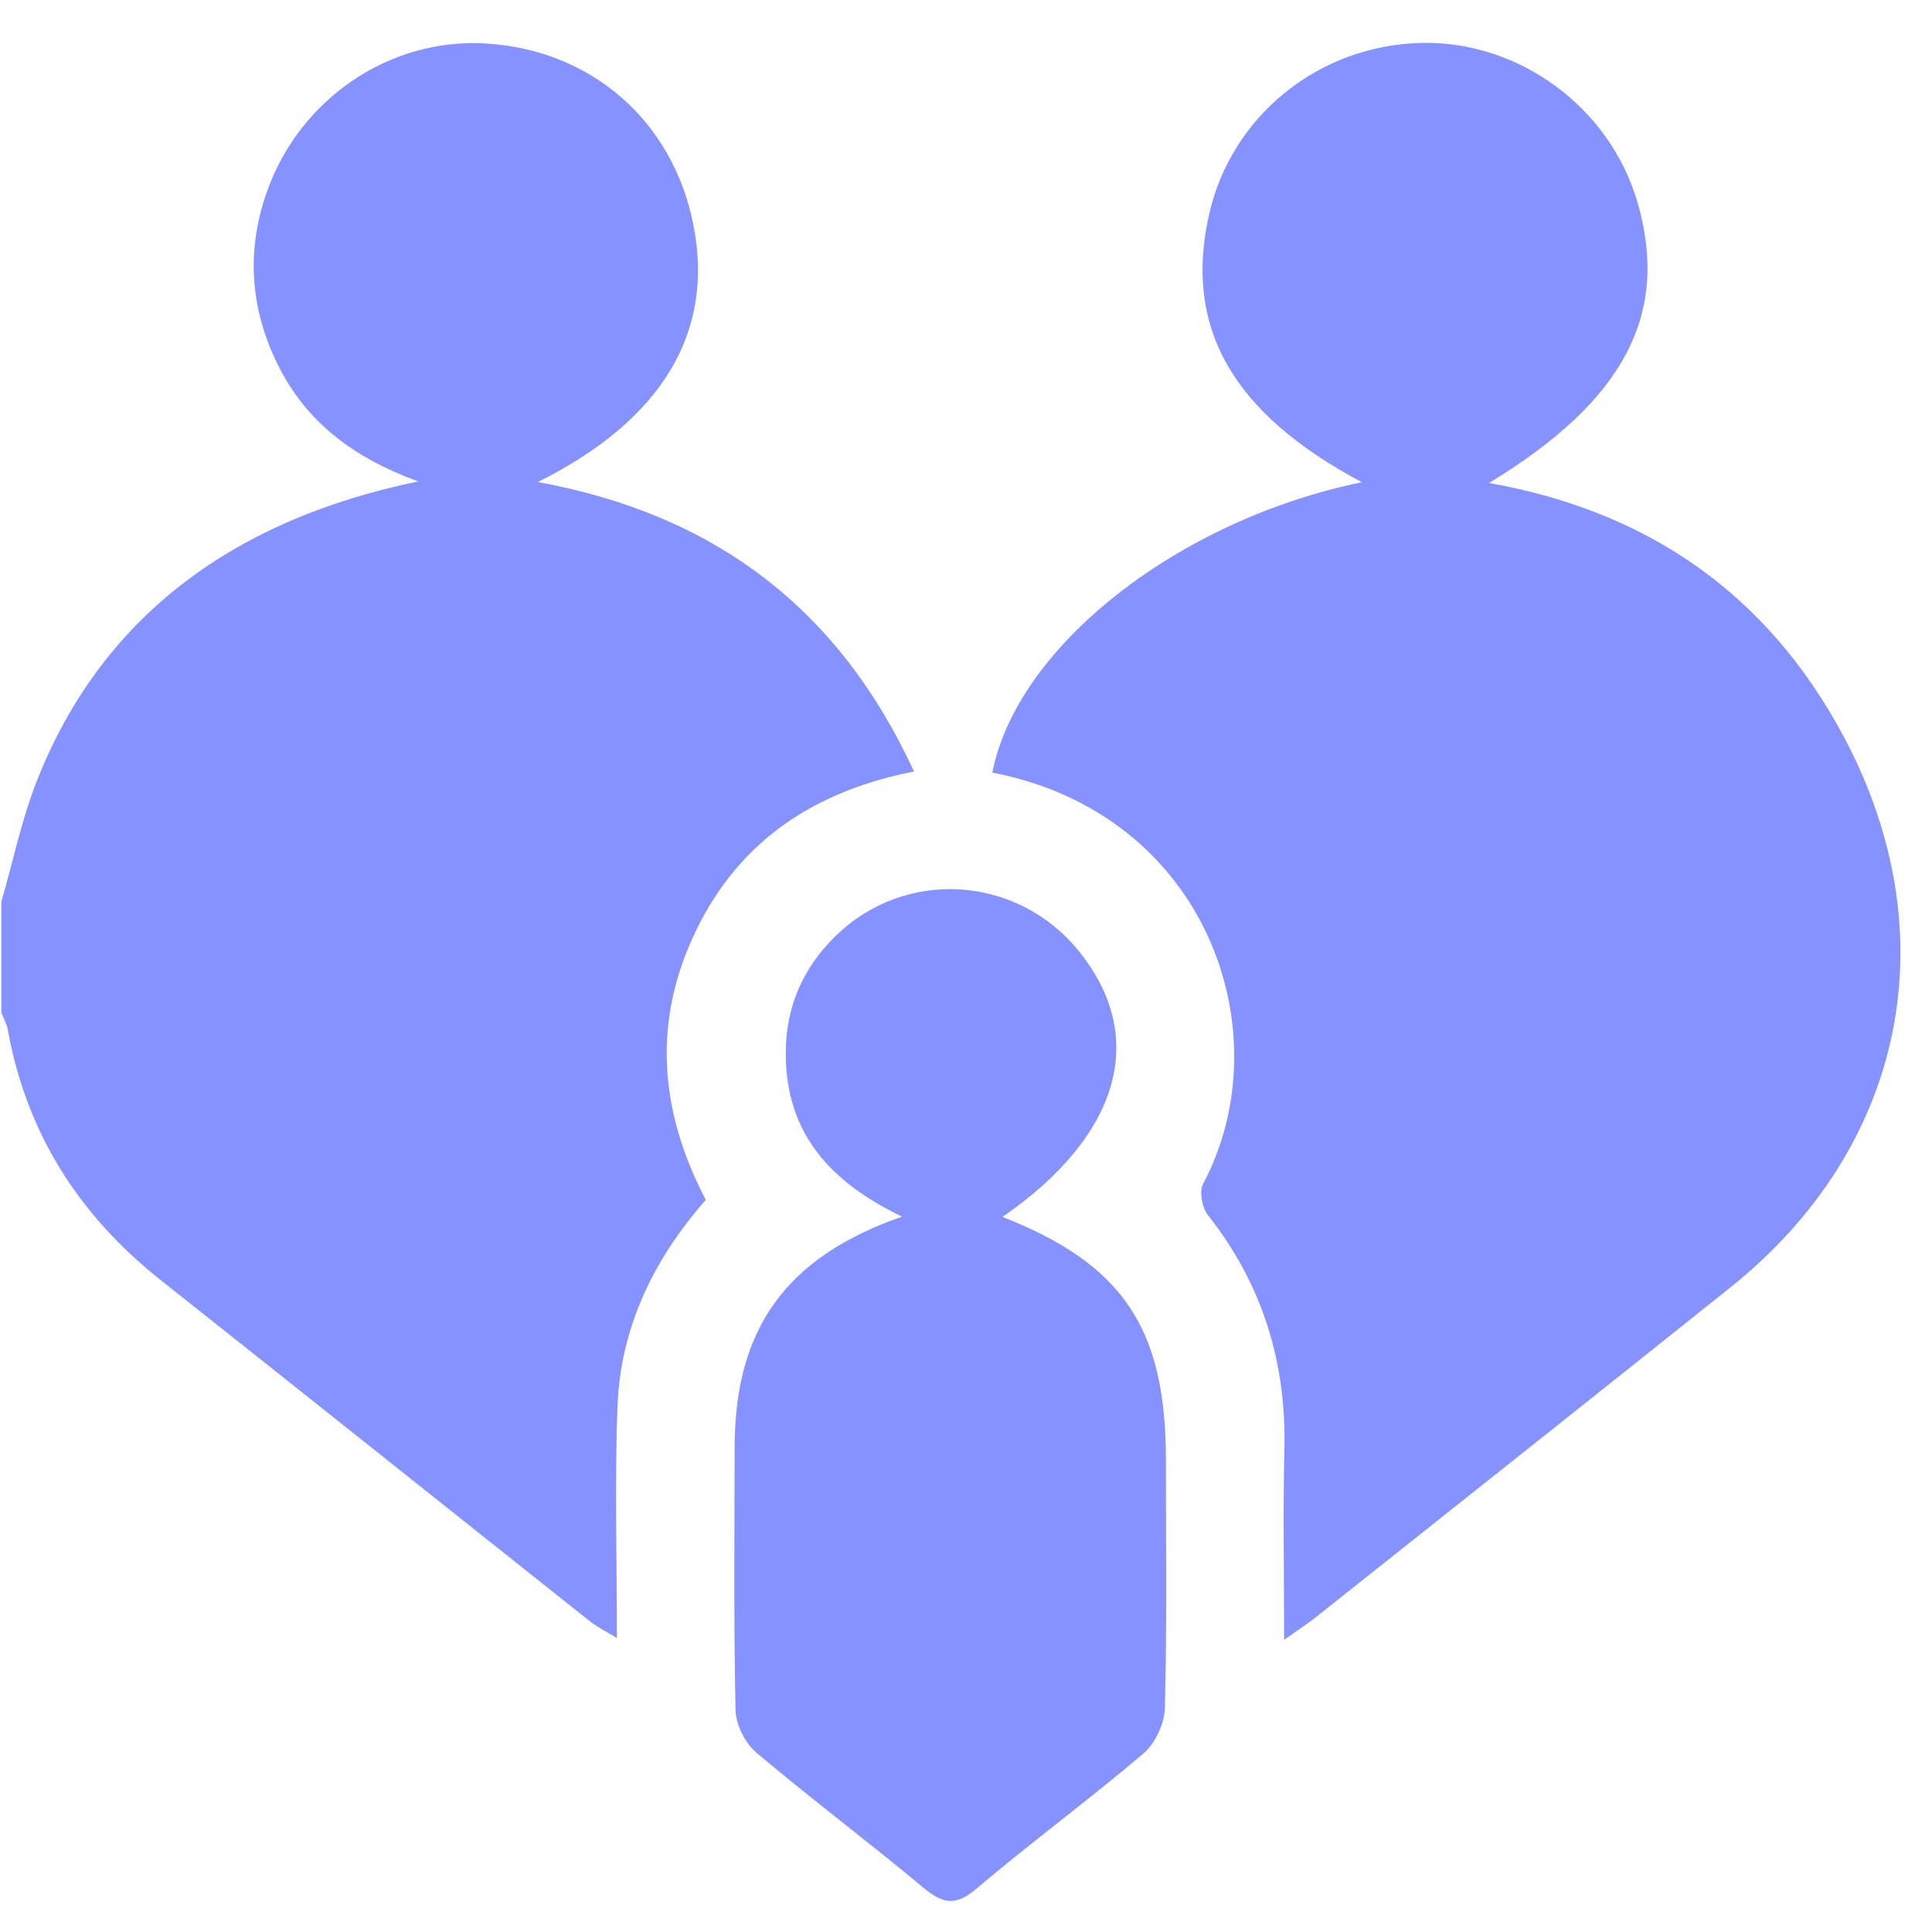
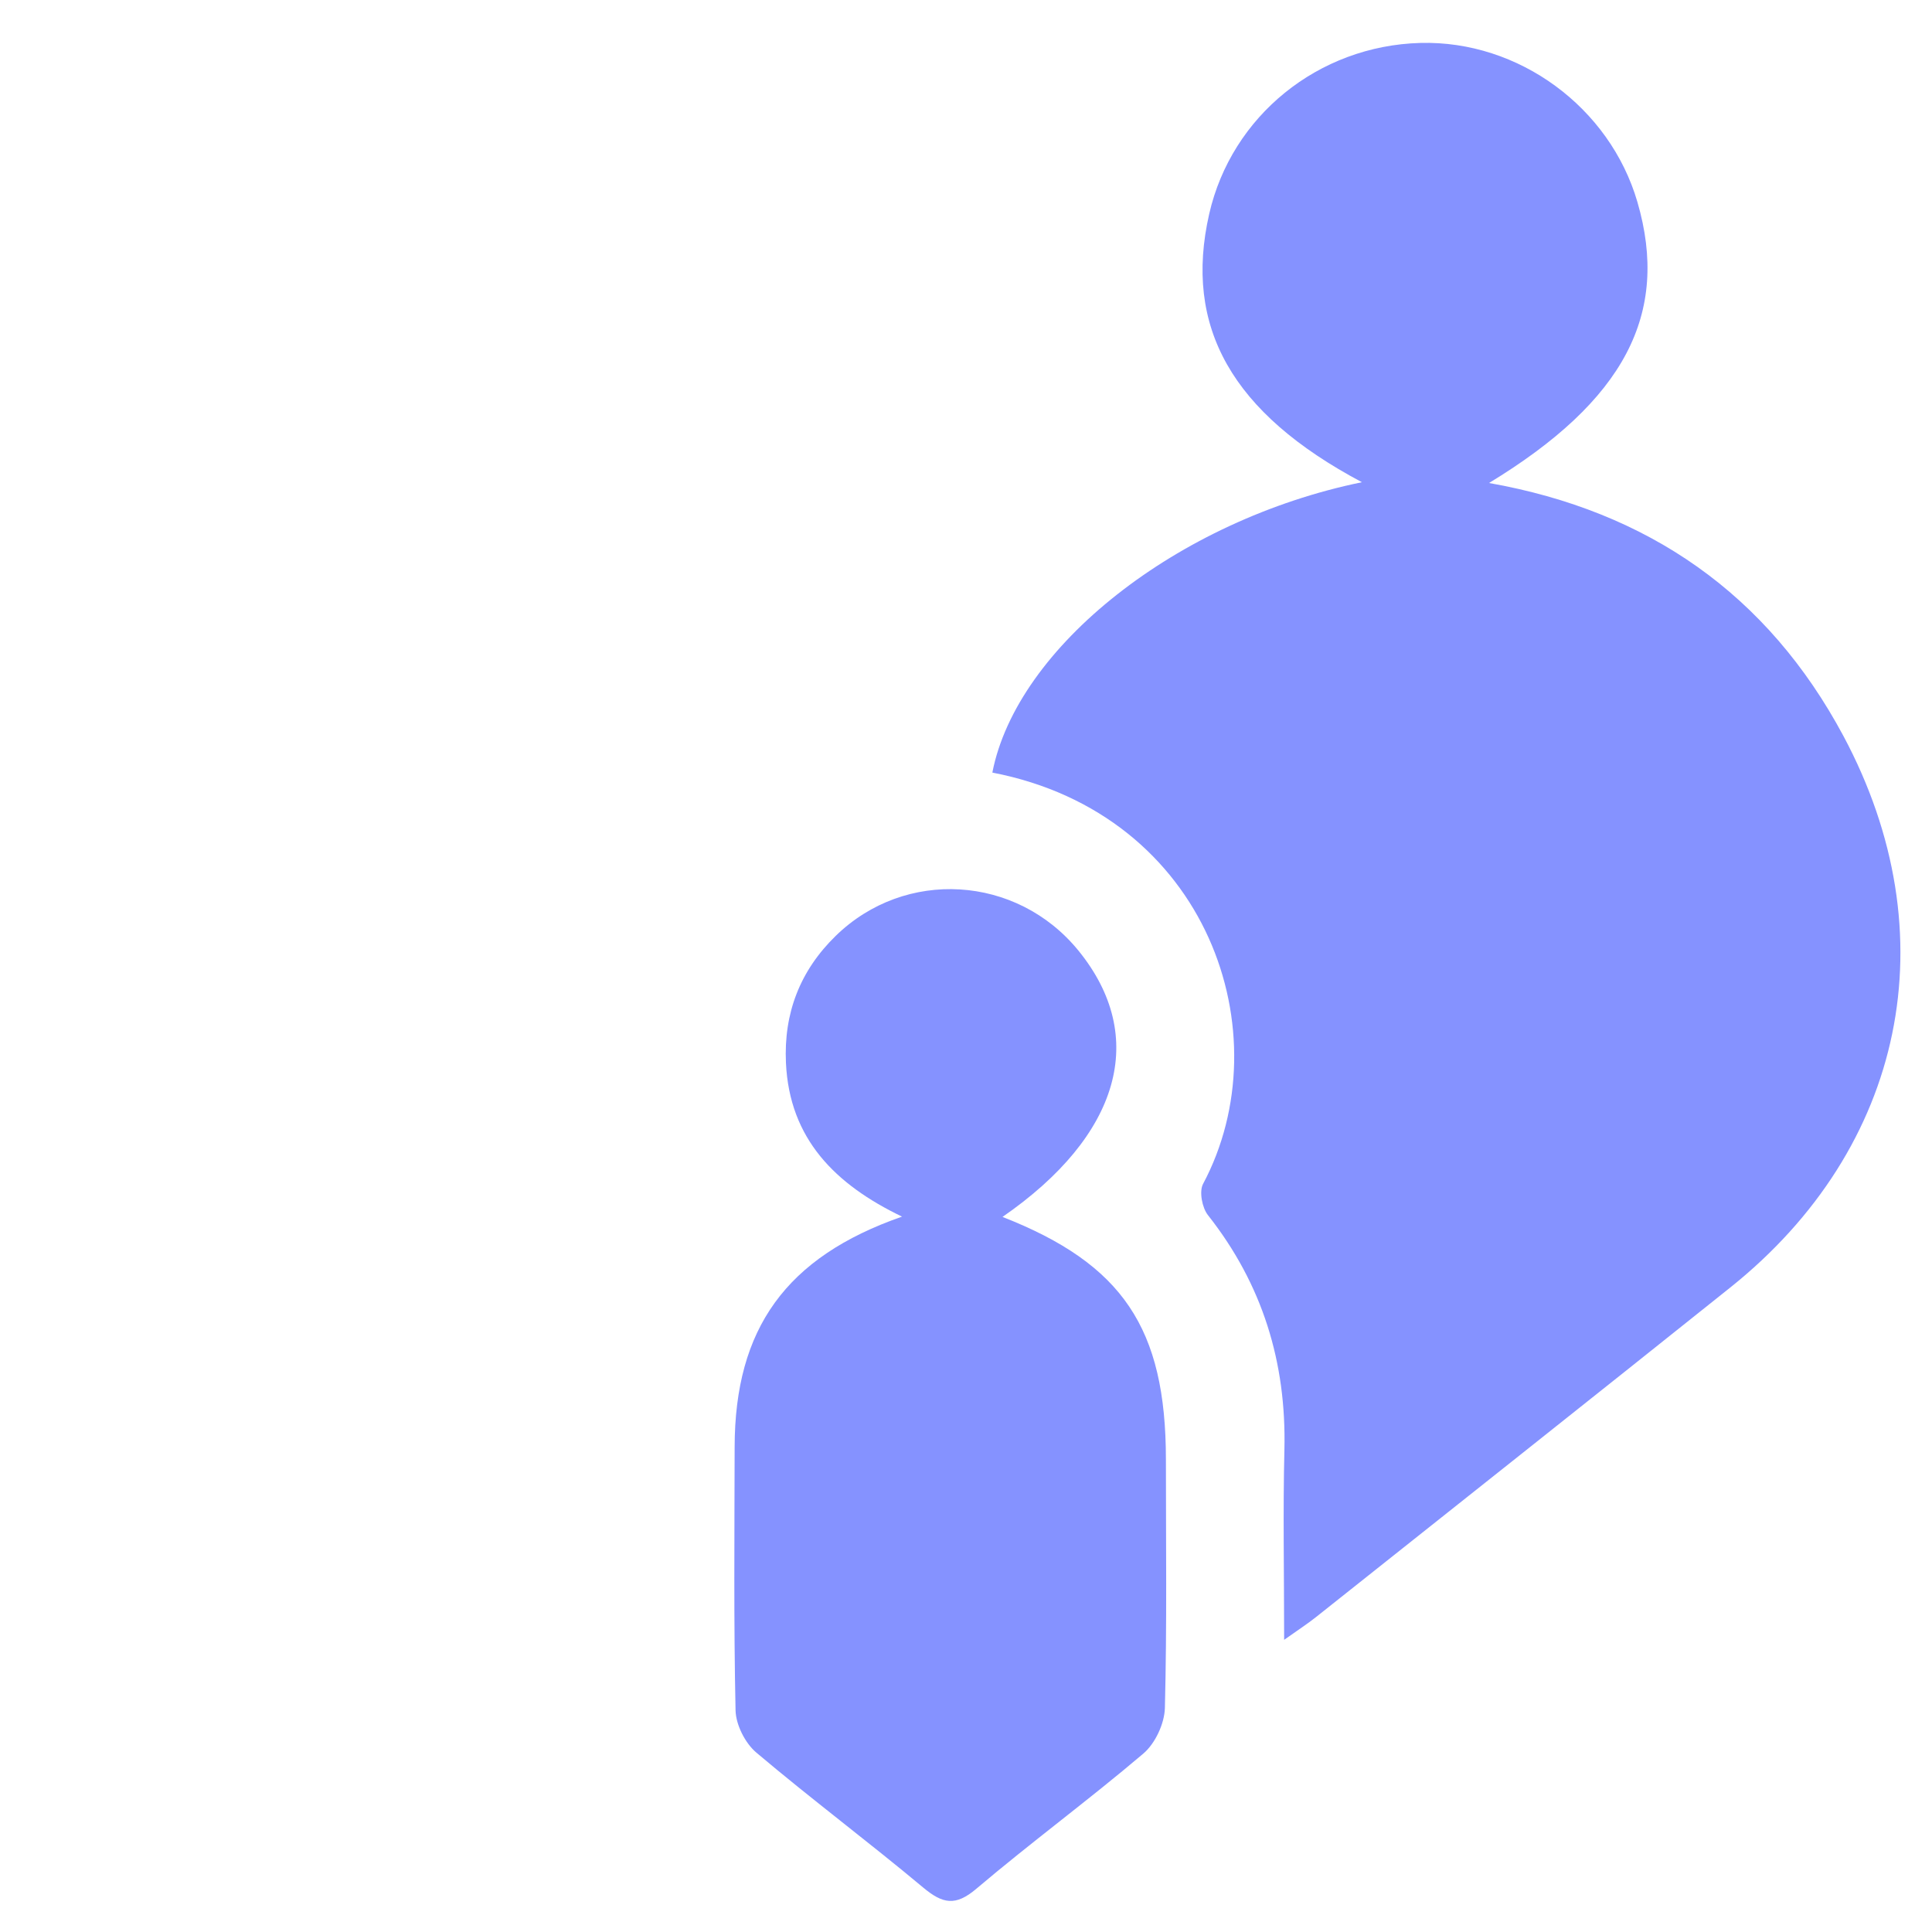
<svg xmlns="http://www.w3.org/2000/svg" width="36" height="36" viewBox="0 0 36 36" fill="none">
-   <path d="M0.028 16.794C0.243 16.048 0.401 15.279 0.683 14.56C1.85 11.588 4.233 9.705 7.794 8.97C6.586 8.533 5.708 7.861 5.183 6.809C4.667 5.771 4.582 4.695 4.967 3.59C5.577 1.841 7.263 0.696 9.067 0.811C11.027 0.936 12.532 2.251 12.918 4.178C13.319 6.176 12.352 7.821 10.022 8.982C13.311 9.583 15.632 11.335 17.031 14.376C15.185 14.737 13.79 15.657 12.977 17.325C12.161 18.998 12.269 20.668 13.151 22.358C12.197 23.441 11.566 24.712 11.507 26.188C11.452 27.593 11.495 29.001 11.495 30.522C11.281 30.391 11.13 30.32 11.002 30.218C8.333 28.099 5.669 25.971 2.998 23.856C1.474 22.649 0.494 21.117 0.146 19.191C0.126 19.08 0.068 18.978 0.026 18.872C0.026 18.179 0.026 17.487 0.026 16.795L0.028 16.794Z" fill="#8592FF" />
  <path d="M25.379 8.986C22.948 7.696 22.052 6.088 22.532 3.985C22.949 2.16 24.564 0.852 26.467 0.8C28.297 0.751 29.996 1.997 30.511 3.765C31.118 5.85 30.269 7.467 27.746 9C30.709 9.524 32.935 11.07 34.35 13.715C36.325 17.41 35.5 21.386 32.241 23.991C29.67 26.047 27.091 28.09 24.514 30.138C24.36 30.26 24.194 30.367 23.928 30.556C23.928 29.299 23.905 28.156 23.933 27.015C23.972 25.383 23.523 23.929 22.509 22.643C22.4 22.506 22.342 22.203 22.417 22.061C23.903 19.273 22.516 15.173 18.491 14.396C18.947 12.057 21.934 9.692 25.379 8.985V8.986Z" fill="#8592FF" />
  <path d="M18.679 22.675C20.918 23.552 21.724 24.748 21.725 27.193C21.725 28.737 21.745 30.282 21.706 31.826C21.698 32.117 21.526 32.487 21.305 32.675C20.288 33.539 19.211 34.331 18.193 35.194C17.805 35.524 17.566 35.475 17.205 35.174C16.181 34.318 15.111 33.518 14.092 32.656C13.885 32.481 13.712 32.139 13.706 31.87C13.671 30.234 13.686 28.596 13.689 26.96C13.693 24.76 14.643 23.425 16.808 22.67C15.561 22.07 14.711 21.221 14.645 19.806C14.602 18.877 14.908 18.087 15.571 17.44C16.865 16.175 18.945 16.303 20.094 17.712C21.401 19.316 20.876 21.159 18.678 22.677L18.679 22.675Z" fill="#8592FF" />
</svg>